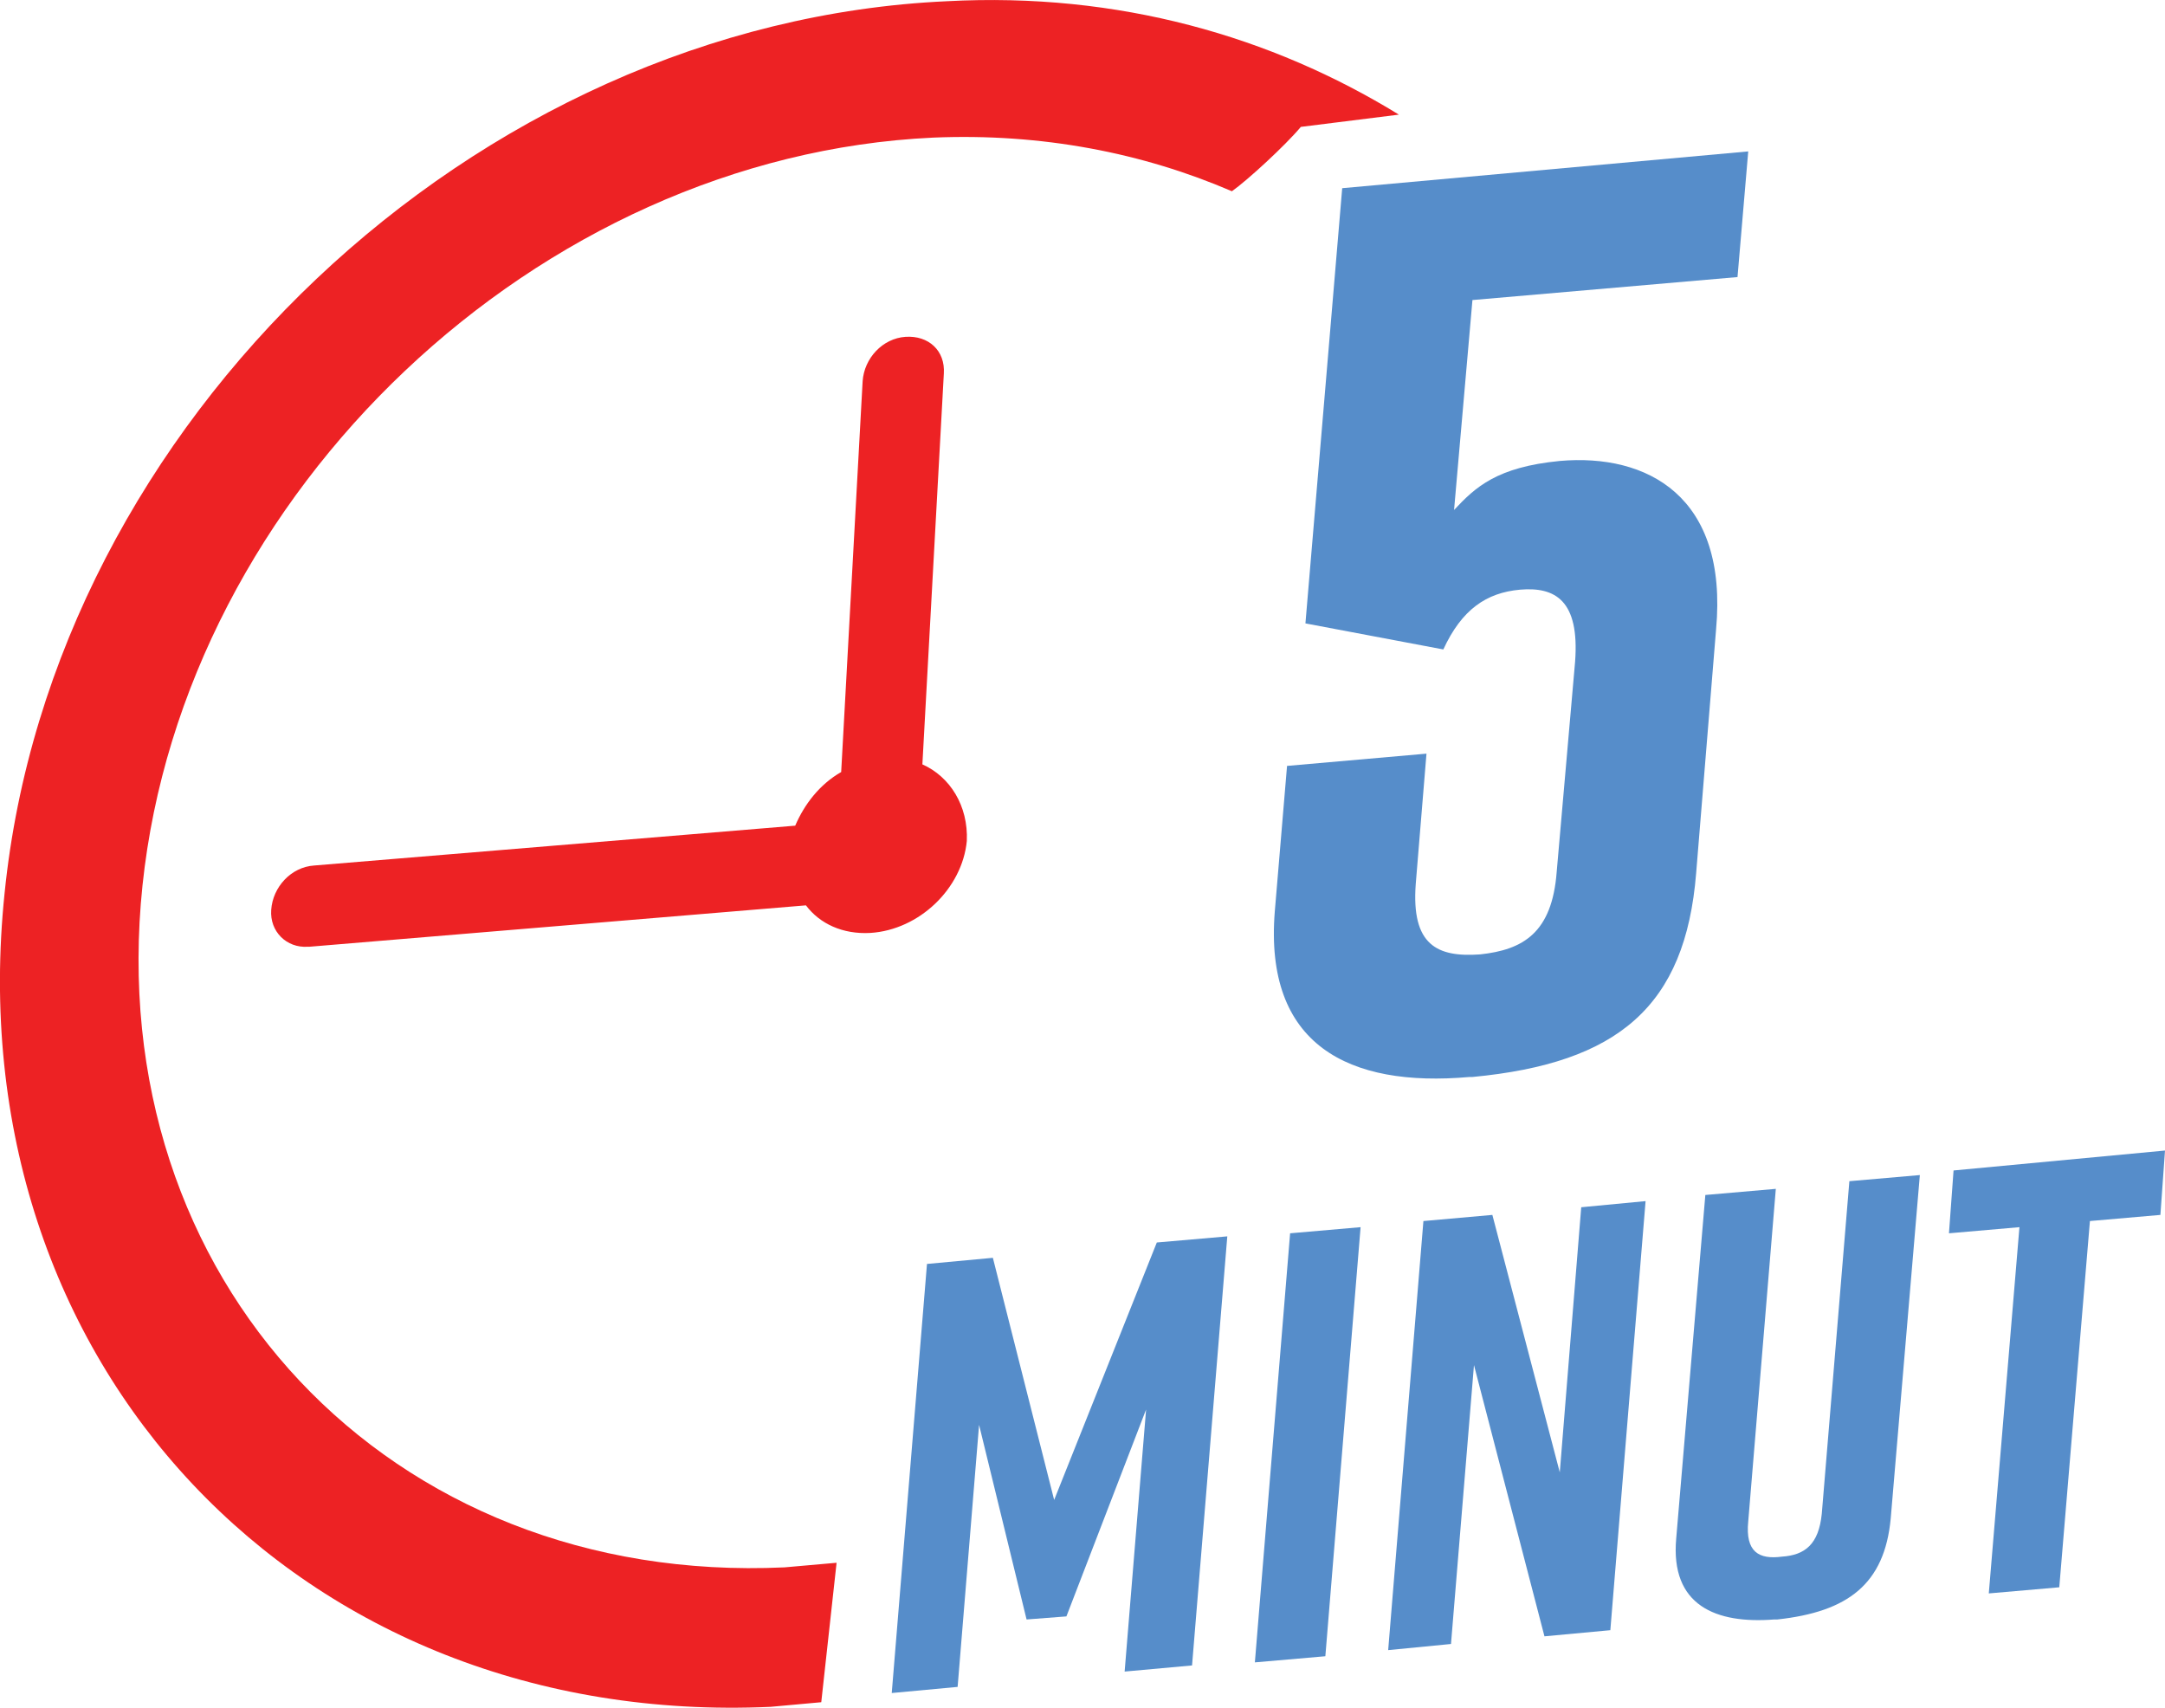
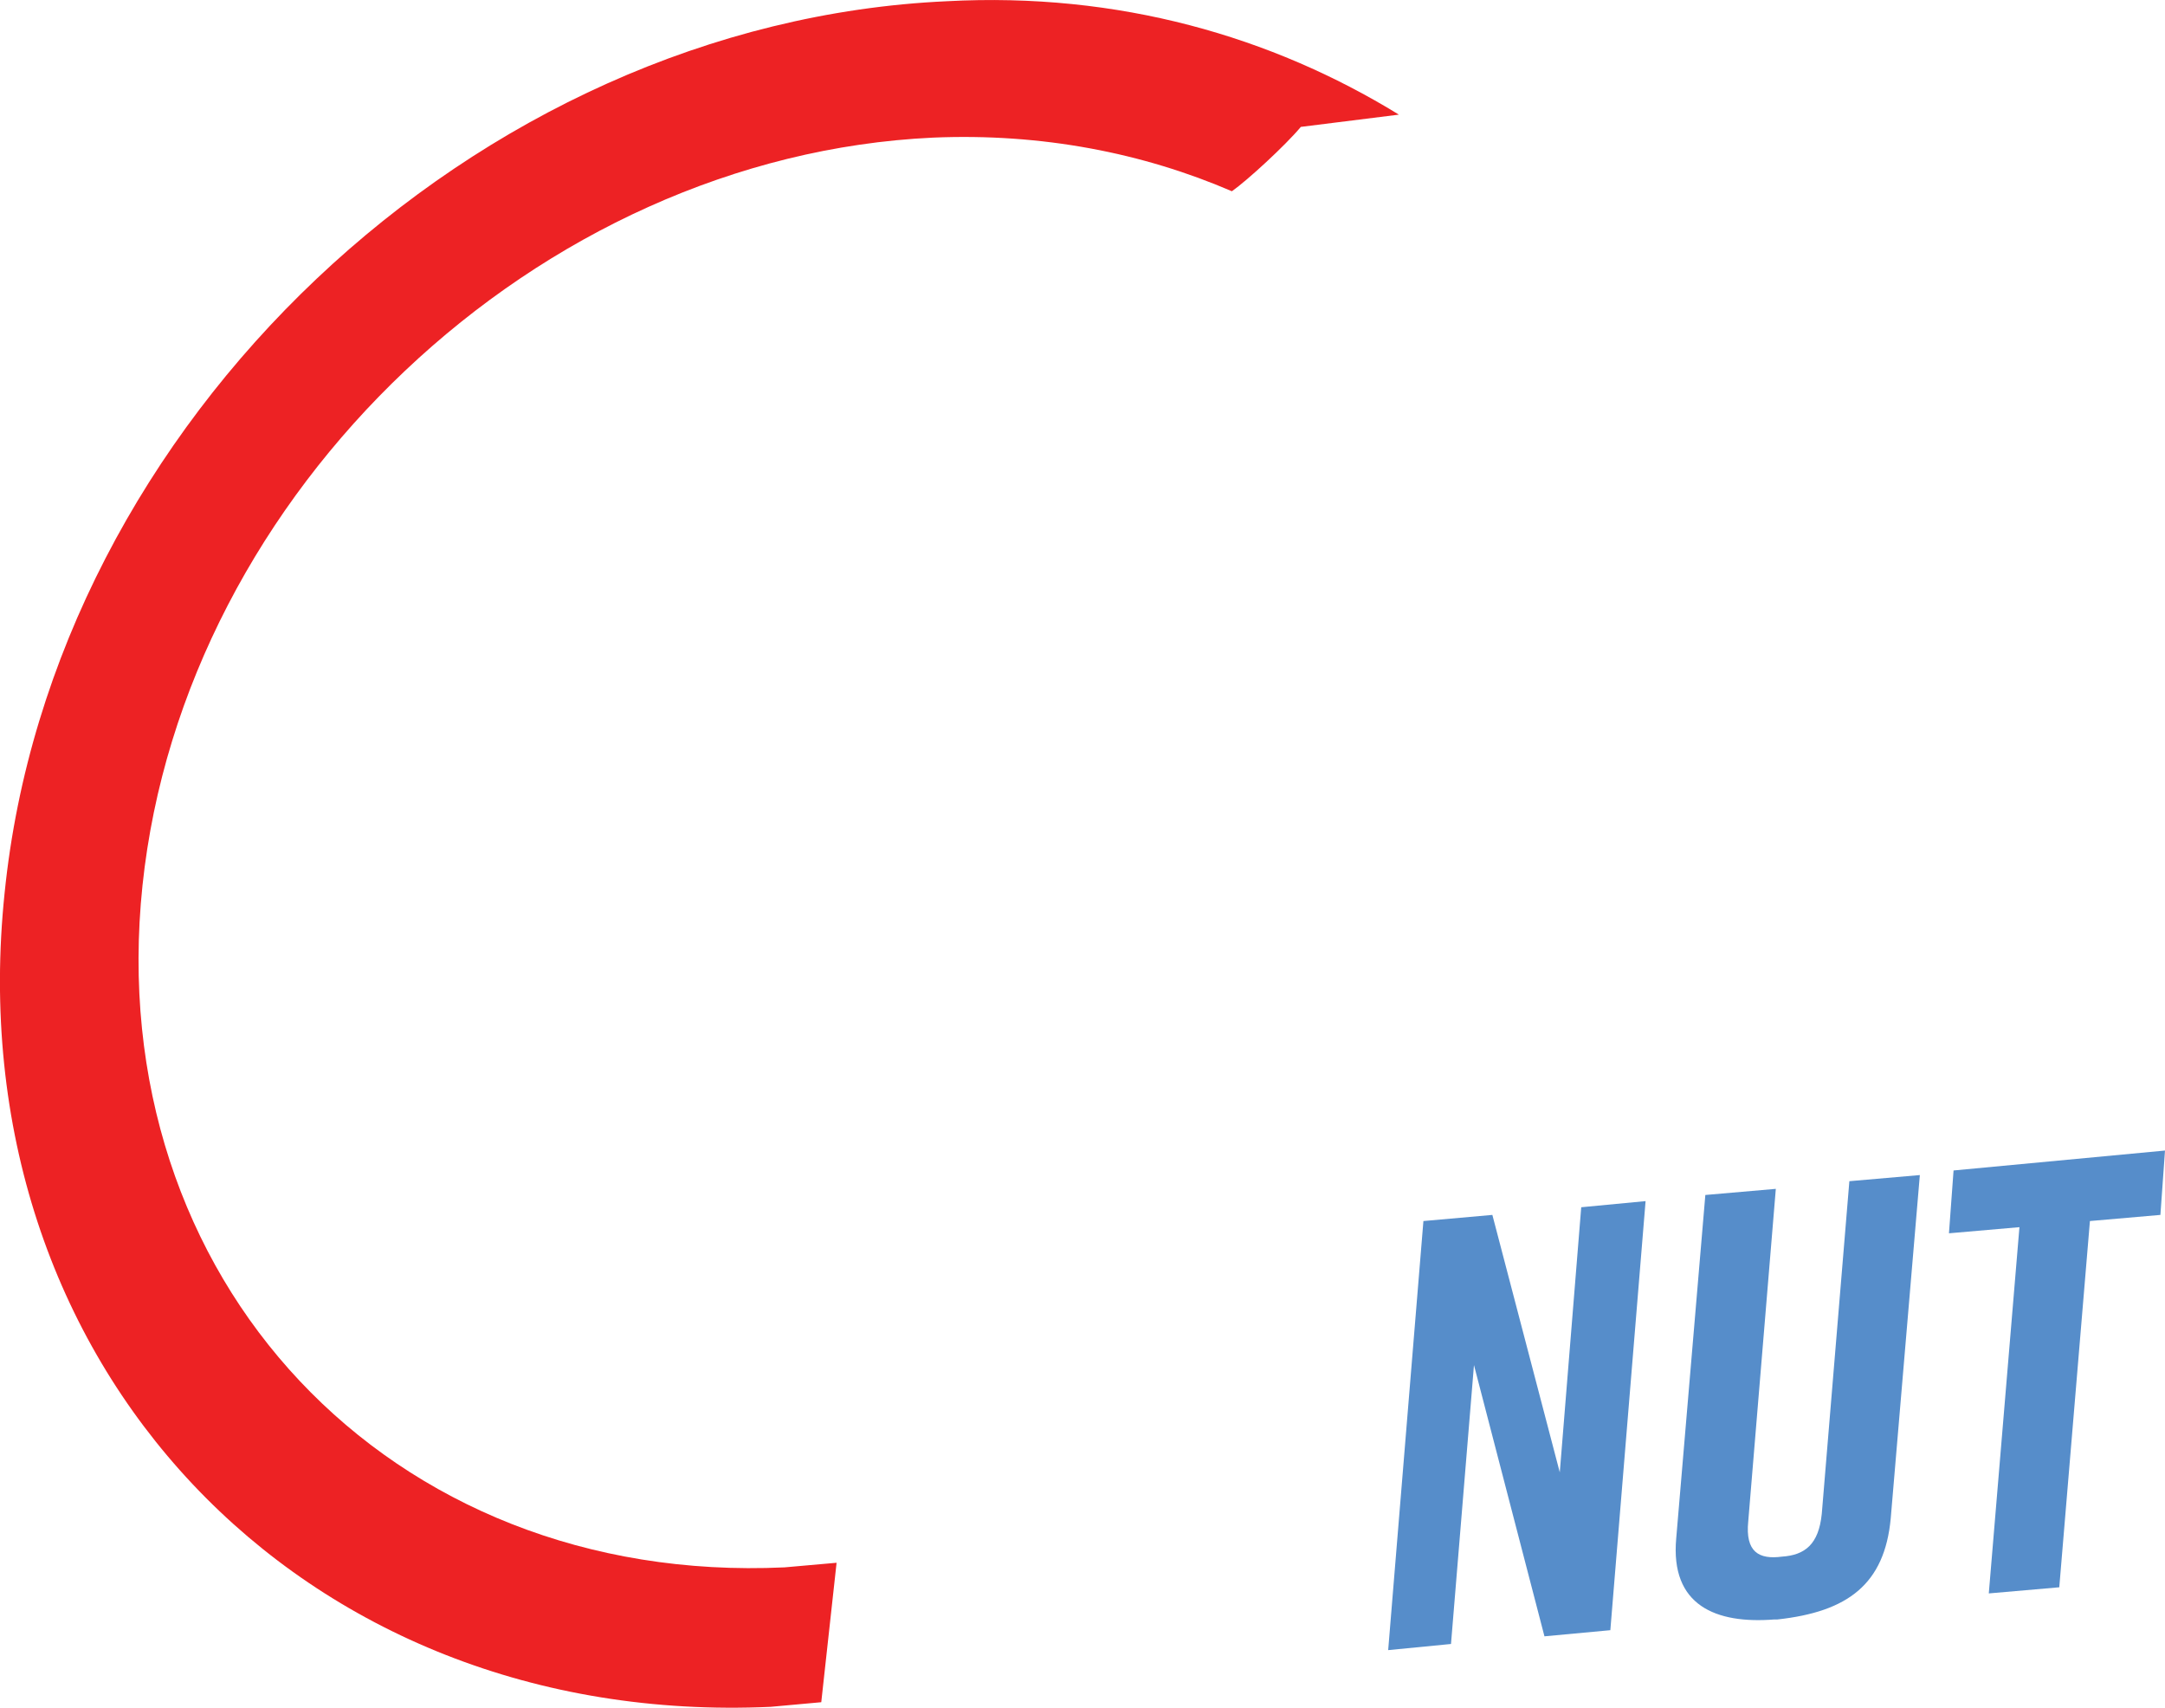
<svg xmlns="http://www.w3.org/2000/svg" version="1.1" id="Vrstva_1" x="0px" y="0px" viewBox="0 0 141.3 111.44" style="enable-background:new 0 0 141.3 111.44;" xml:space="preserve">
  <style type="text/css">
	.st0{fill:#ED2224;}
	.st1{fill:#568DCA;}
</style>
  <g>
-     <path class="st0" d="M60.2,49.88l1.4-25.5c0.1-1.5-1-2.5-2.5-2.4s-2.7,1.4-2.8,2.9l-1.4,25.5c-1.4,0.8-2.4,2.1-3,3.5l-31.4,2.6   c-1.5,0.1-2.7,1.4-2.8,2.9c-0.1,1.4,1,2.5,2.4,2.4c0,0,0,0,0.1,0l32.4-2.7c0.9,1.2,2.4,1.9,4.2,1.8c3.2-0.2,6-2.9,6.3-6   C63.2,52.58,62,50.68,60.2,49.88z" />
    <path class="st0" d="M61.8,0.08C31,1.48,3.4,27.58,0.3,58.28c-3.2,30.7,19.3,54.5,50,53.1c1.1-0.1,2.2-0.2,3.3-0.3l1-9.1   c-1.1,0.1-2.3,0.2-3.4,0.3c-25.8,1.2-44.6-18.8-41.9-44.5c2.7-25.7,25.8-47.6,51.6-48.8c7.1-0.3,13.7,1,19.5,3.5   c1-0.7,3.5-3,4.5-4.2l6.4-0.8C83,2.38,73-0.52,61.8,0.08z" />
  </g>
  <g>
-     <path class="st1" d="M96.1,19.58l-1.2,13.7c1.4-1.5,2.8-2.8,6.9-3.2c5.7-0.5,11,2.3,10.2,11l-1.3,15.9c-0.7,8.7-5.1,12.4-14.6,13.3   h-0.2c-7.9,0.7-13.4-2.1-12.7-10.8l0.8-9.5l9.1-0.8l-0.7,8.5c-0.3,4,1.4,4.8,4.2,4.6c2.8-0.3,4.7-1.4,5-5.4l1.2-13.7   c0.3-4-1.3-4.9-3.6-4.7c-2.2,0.2-3.8,1.3-5,3.9l-9-1.7l2.4-28.4l26.5-2.4l-0.7,8.2L96.1,19.58z" />
-   </g>
+     </g>
  <g>
    <g>
-       <path class="st1" d="M69.6,105.48l-2.6,0.2l-3.1-12.7l-1.4,17.1l-4.3,0.4l2.3-28l4.3-0.4l4,15.8l6.7-16.8l4.6-0.4l-2.3,28    l-4.4,0.4l1.4-17.1L69.6,105.48z" />
-       <path class="st1" d="M81.9,108.48l2.3-28l4.6-0.4l-2.3,28L81.9,108.48z" />
      <path class="st1" d="M90.6,107.68l2.3-28l4.5-0.4l4.4,16.8l1.4-17.3l4.2-0.4l-2.3,28l-4.3,0.4l-4.6-17.7l-1.5,18.2L90.6,107.68z" />
      <path class="st1" d="M123.4,99.08c-0.4,4.3-2.8,6.1-7.4,6.6h-0.2c-3.8,0.3-6.8-0.9-6.4-5.3l1.9-22.4l4.6-0.4l-1.8,21.7    c-0.2,2,0.7,2.5,2.2,2.3c1.5-0.1,2.4-0.8,2.6-2.8l1.8-21.7l4.6-0.4L123.4,99.08z" />
      <path class="st1" d="M141,79.28l-4.6,0.4l-2,23.9l-4.6,0.4l2-23.9l-4.6,0.4l0.3-4.1l13.8-1.3L141,79.28z" />
    </g>
  </g>
</svg>